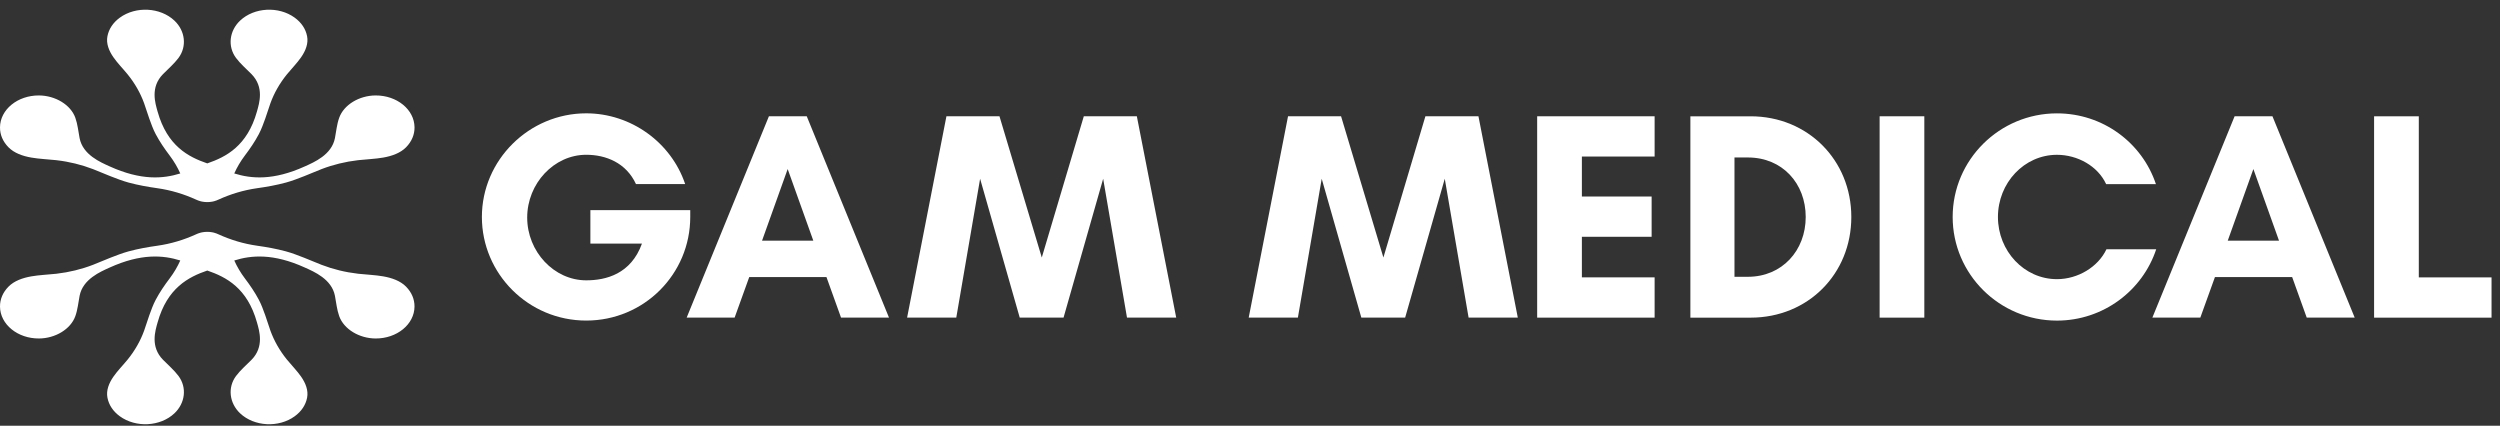
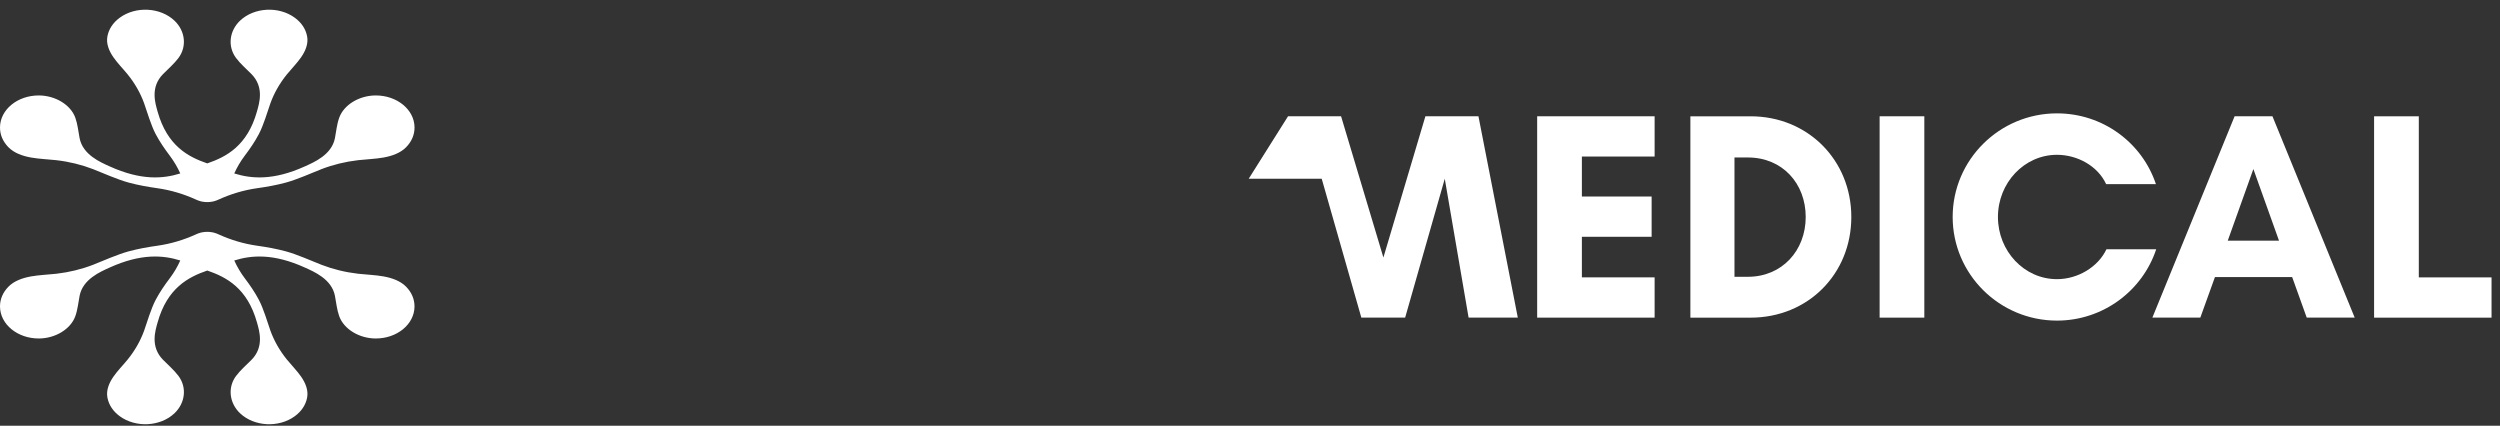
<svg xmlns="http://www.w3.org/2000/svg" width="229" height="39" viewBox="0 0 229 39" fill="none">
  <rect x="0" y="0" width="229" height="39" fill="#333333" stroke="none" />
-   <path d="M48.291 19.928C48.291 23.047 50.748 25.678 53.698 25.678C55.499 25.678 57.793 25.109 58.803 22.314H54.079V19.249H63.227V19.873C63.227 25.106 58.996 29.364 53.698 29.364C48.399 29.364 44.141 25.079 44.141 19.873C44.141 14.667 48.454 10.381 53.698 10.381C57.793 10.381 61.478 13.039 62.762 16.863H58.257C57.355 14.911 55.499 14.177 53.698 14.177C50.748 14.177 48.291 16.808 48.291 19.928Z" fill="white" />
-   <path d="M77.039 29.095L75.703 25.378H68.631L67.291 29.095H62.898L70.432 10.651H73.899L81.433 29.095H77.036H77.039ZM72.153 15.48L69.804 22.044H74.499L72.15 15.48H72.153Z" fill="white" />
-   <path d="M103.233 29.095L101.05 16.373L97.42 29.095H93.408L89.778 16.373L87.595 29.095H83.09L86.693 10.651H91.552L95.428 23.589L99.277 10.651H104.135L107.741 29.095H103.233Z" fill="white" />
-   <path d="M134.524 29.095L132.341 16.373L128.711 29.095H124.699L121.069 16.373L118.886 29.095H114.381L117.984 10.651H122.842L126.719 23.589L130.567 10.651H135.426L139.031 29.095H134.524Z" fill="white" />
+   <path d="M134.524 29.095L132.341 16.373L128.711 29.095H124.699L121.069 16.373H114.381L117.984 10.651H122.842L126.719 23.589L130.567 10.651H135.426L139.031 29.095H134.524Z" fill="white" />
  <path d="M151.563 29.095H140.805V10.651H151.563V14.339H144.9V18.001H151.289V21.689H144.9V25.406H151.563V29.095Z" fill="white" />
  <path d="M160.353 10.653C165.594 10.653 169.581 14.666 169.581 19.875C169.581 25.084 165.621 29.097 160.353 29.097H154.839V10.653H160.353ZM160.107 25.354C163.247 25.354 165.403 22.94 165.403 19.875C165.403 16.811 163.272 14.425 160.107 14.425H158.878V25.354H160.107Z" fill="white" />
  <path d="M172.173 29.095V10.651H176.268V29.095H172.173Z" fill="white" />
  <path d="M197.51 22.83C196.254 26.626 192.651 29.367 188.418 29.367C183.15 29.367 178.864 25.109 178.864 19.875C178.864 14.642 183.15 10.384 188.418 10.384C192.648 10.384 196.226 13.097 197.482 16.866H192.922C192.159 15.211 190.302 14.18 188.418 14.18C185.416 14.18 183.011 16.756 183.011 19.875C183.011 22.995 185.413 25.571 188.418 25.571C190.33 25.571 192.186 24.457 192.95 22.833H197.51V22.83Z" fill="white" />
  <path d="M211.297 29.095L209.961 25.378H202.889L201.549 29.095H197.156L204.69 10.651H208.157L215.691 29.095H211.294H211.297ZM206.411 15.48L204.062 22.044H208.757L206.408 15.48H206.411Z" fill="white" />
  <path d="M217.467 10.653H221.562V25.409H228.225V29.097H217.467V10.653Z" fill="white" />
  <path d="M34.397 31.005C32.905 30.995 31.5 30.155 31.072 28.961C30.855 28.355 30.802 27.719 30.68 27.095C30.384 25.565 28.769 24.889 27.921 24.505C25.036 23.199 23.031 23.369 21.459 23.86C21.713 24.427 22.033 24.973 22.422 25.489C22.909 26.135 23.336 26.756 23.713 27.466C23.955 27.924 24.127 28.416 24.301 28.894C24.466 29.347 24.611 29.851 24.776 30.305C25.113 31.227 25.613 32.109 26.26 32.91C26.273 32.926 26.286 32.942 26.299 32.958C26.724 33.478 27.211 33.965 27.589 34.511C27.99 35.093 28.262 35.757 28.131 36.43C28.001 37.098 27.613 37.68 26.999 38.128C25.528 39.2 23.286 39.08 21.993 37.859C21.01 36.929 20.831 35.501 21.62 34.441C22.021 33.903 22.559 33.447 23.041 32.957C24.22 31.755 23.754 30.305 23.536 29.526C22.652 26.378 20.724 25.378 18.987 24.781C17.25 25.378 15.322 26.379 14.438 29.526C14.219 30.306 13.753 31.755 14.933 32.957C15.414 33.447 15.951 33.903 16.352 34.441C17.142 35.501 16.963 36.929 15.979 37.859C14.688 39.08 12.445 39.2 10.973 38.128C10.359 37.68 9.971 37.098 9.842 36.43C9.71 35.757 9.983 35.093 10.384 34.511C10.761 33.965 11.247 33.479 11.673 32.958C11.686 32.942 11.699 32.926 11.712 32.91C12.358 32.109 12.86 31.227 13.196 30.305C13.362 29.851 13.507 29.347 13.671 28.894C13.845 28.416 14.018 27.924 14.26 27.466C14.637 26.755 15.064 26.135 15.551 25.489C15.94 24.973 16.259 24.427 16.514 23.86C14.94 23.369 12.936 23.199 10.051 24.505C9.204 24.889 7.589 25.565 7.292 27.095C7.171 27.719 7.118 28.355 6.9 28.961C6.472 30.155 5.067 30.995 3.576 31.005C1.615 31.019 0.015 29.712 0 28.088C-0.006 27.41 0.261 26.782 0.775 26.258C1.294 25.728 2.073 25.454 2.864 25.316C3.606 25.186 4.368 25.162 5.12 25.08C5.143 25.077 5.167 25.074 5.189 25.072C6.341 24.939 7.468 24.663 8.522 24.256C9.04 24.056 9.59 23.811 10.108 23.61C10.654 23.4 11.212 23.179 11.785 23.024C12.676 22.784 13.519 22.635 14.425 22.507C15.665 22.331 16.852 21.968 17.955 21.466C18.07 21.41 18.193 21.364 18.321 21.328C18.334 21.324 18.346 21.321 18.359 21.317C18.371 21.314 18.383 21.31 18.396 21.307C18.421 21.301 18.446 21.295 18.471 21.29C18.476 21.289 18.482 21.287 18.487 21.287C18.511 21.281 18.536 21.277 18.561 21.273C18.567 21.272 18.573 21.271 18.579 21.27C18.639 21.26 18.7 21.253 18.762 21.246C18.766 21.246 18.769 21.246 18.773 21.246C18.834 21.24 18.896 21.237 18.959 21.237C18.963 21.237 18.967 21.237 18.971 21.237C18.975 21.237 18.981 21.237 18.985 21.237C18.99 21.237 18.995 21.237 19 21.237C19.003 21.237 19.007 21.237 19.011 21.237C19.074 21.237 19.136 21.24 19.198 21.246C19.202 21.246 19.205 21.246 19.208 21.246C19.271 21.252 19.331 21.26 19.391 21.27C19.398 21.271 19.404 21.272 19.41 21.273C19.435 21.277 19.459 21.282 19.483 21.287C19.489 21.287 19.494 21.289 19.499 21.29C19.524 21.295 19.549 21.301 19.574 21.307C19.587 21.31 19.599 21.313 19.612 21.317C19.625 21.32 19.637 21.324 19.649 21.328C19.777 21.364 19.9 21.41 20.016 21.466C21.118 21.968 22.305 22.33 23.545 22.506C24.451 22.635 25.294 22.784 26.184 23.023C26.758 23.178 27.315 23.399 27.861 23.61C28.379 23.81 28.929 24.055 29.448 24.255C30.502 24.661 31.629 24.938 32.78 25.071C32.803 25.073 32.827 25.077 32.849 25.079C33.601 25.162 34.364 25.185 35.105 25.315C35.896 25.453 36.676 25.727 37.195 26.257C37.709 26.782 37.975 27.409 37.969 28.087C37.956 29.711 36.354 31.018 34.395 31.005L34.397 31.005Z" fill="white" />
  <path d="M3.575 8.743C5.066 8.753 6.472 9.593 6.9 10.787C7.117 11.393 7.17 12.029 7.291 12.653C7.588 14.183 9.203 14.86 10.05 15.243C12.935 16.549 14.94 16.379 16.513 15.888C16.259 15.321 15.939 14.775 15.55 14.259C15.063 13.613 14.636 12.992 14.259 12.282C14.017 11.824 13.845 11.332 13.671 10.854C13.506 10.401 13.361 9.897 13.195 9.443C12.859 8.521 12.358 7.639 11.711 6.838C11.698 6.822 11.685 6.807 11.672 6.791C11.247 6.27 10.76 5.783 10.383 5.237C9.981 4.656 9.709 3.991 9.841 3.318C9.971 2.65 10.359 2.068 10.972 1.62C12.444 0.548 14.686 0.668 15.979 1.89C16.962 2.819 17.141 4.248 16.351 5.307C15.95 5.845 15.413 6.301 14.931 6.791C13.752 7.993 14.217 9.443 14.436 10.222C15.32 13.37 17.248 14.37 18.985 14.967C20.722 14.37 22.65 13.369 23.534 10.222C23.753 9.442 24.218 7.993 23.039 6.791C22.557 6.301 22.02 5.845 21.619 5.307C20.83 4.248 21.009 2.819 21.992 1.89C23.284 0.668 25.527 0.548 26.998 1.62C27.613 2.068 28 2.65 28.13 3.318C28.262 3.991 27.989 4.656 27.588 5.237C27.211 5.783 26.724 6.27 26.298 6.791C26.285 6.807 26.273 6.822 26.26 6.838C25.613 7.639 25.112 8.521 24.776 9.443C24.61 9.897 24.465 10.401 24.3 10.854C24.126 11.332 23.954 11.824 23.712 12.282C23.335 12.993 22.907 13.614 22.421 14.259C22.032 14.775 21.712 15.321 21.458 15.888C23.031 16.379 25.035 16.549 27.921 15.243C28.768 14.86 30.383 14.183 30.68 12.653C30.8 12.029 30.853 11.393 31.071 10.787C31.5 9.593 32.905 8.753 34.396 8.743C36.355 8.729 37.956 10.036 37.971 11.661C37.977 12.339 37.71 12.966 37.196 13.491C36.677 14.02 35.898 14.294 35.107 14.433C34.365 14.562 33.602 14.586 32.851 14.668C32.828 14.671 32.804 14.674 32.782 14.676C31.63 14.81 30.503 15.086 29.449 15.492C28.93 15.692 28.381 15.937 27.863 16.138C27.317 16.349 26.759 16.569 26.186 16.724C25.295 16.964 24.452 17.113 23.546 17.241C22.306 17.417 21.119 17.78 20.016 18.282C19.901 18.338 19.778 18.384 19.65 18.421C19.637 18.424 19.625 18.427 19.612 18.431C19.6 18.434 19.588 18.438 19.575 18.441C19.55 18.447 19.525 18.453 19.5 18.459C19.495 18.459 19.489 18.461 19.484 18.462C19.46 18.467 19.435 18.471 19.41 18.475C19.404 18.476 19.398 18.477 19.392 18.478C19.332 18.488 19.271 18.496 19.209 18.502C19.205 18.502 19.201 18.502 19.198 18.503C19.137 18.508 19.075 18.511 19.012 18.512C19.008 18.512 19.004 18.512 19 18.512C18.996 18.512 18.99 18.512 18.986 18.512C18.981 18.512 18.976 18.512 18.971 18.512C18.968 18.512 18.964 18.512 18.96 18.512C18.897 18.512 18.835 18.508 18.773 18.503C18.769 18.503 18.766 18.503 18.762 18.502C18.7 18.496 18.64 18.488 18.579 18.478C18.573 18.477 18.567 18.476 18.561 18.475C18.536 18.471 18.512 18.466 18.488 18.462C18.482 18.461 18.477 18.459 18.472 18.459C18.447 18.453 18.422 18.447 18.396 18.441C18.384 18.438 18.371 18.435 18.359 18.431C18.346 18.428 18.334 18.424 18.322 18.421C18.194 18.384 18.071 18.338 17.955 18.282C16.853 17.78 15.666 17.418 14.426 17.242C13.52 17.113 12.677 16.964 11.786 16.725C11.213 16.57 10.656 16.349 10.11 16.138C9.592 15.938 9.042 15.693 8.523 15.493C7.469 15.087 6.342 14.81 5.191 14.677C5.168 14.675 5.144 14.672 5.122 14.669C4.37 14.586 3.607 14.563 2.865 14.433C2.075 14.295 1.295 14.021 0.776 13.491C0.261 12.966 -0.006 12.339 0 11.661C0.014 10.036 1.615 8.729 3.575 8.743Z" fill="white" />
</svg>